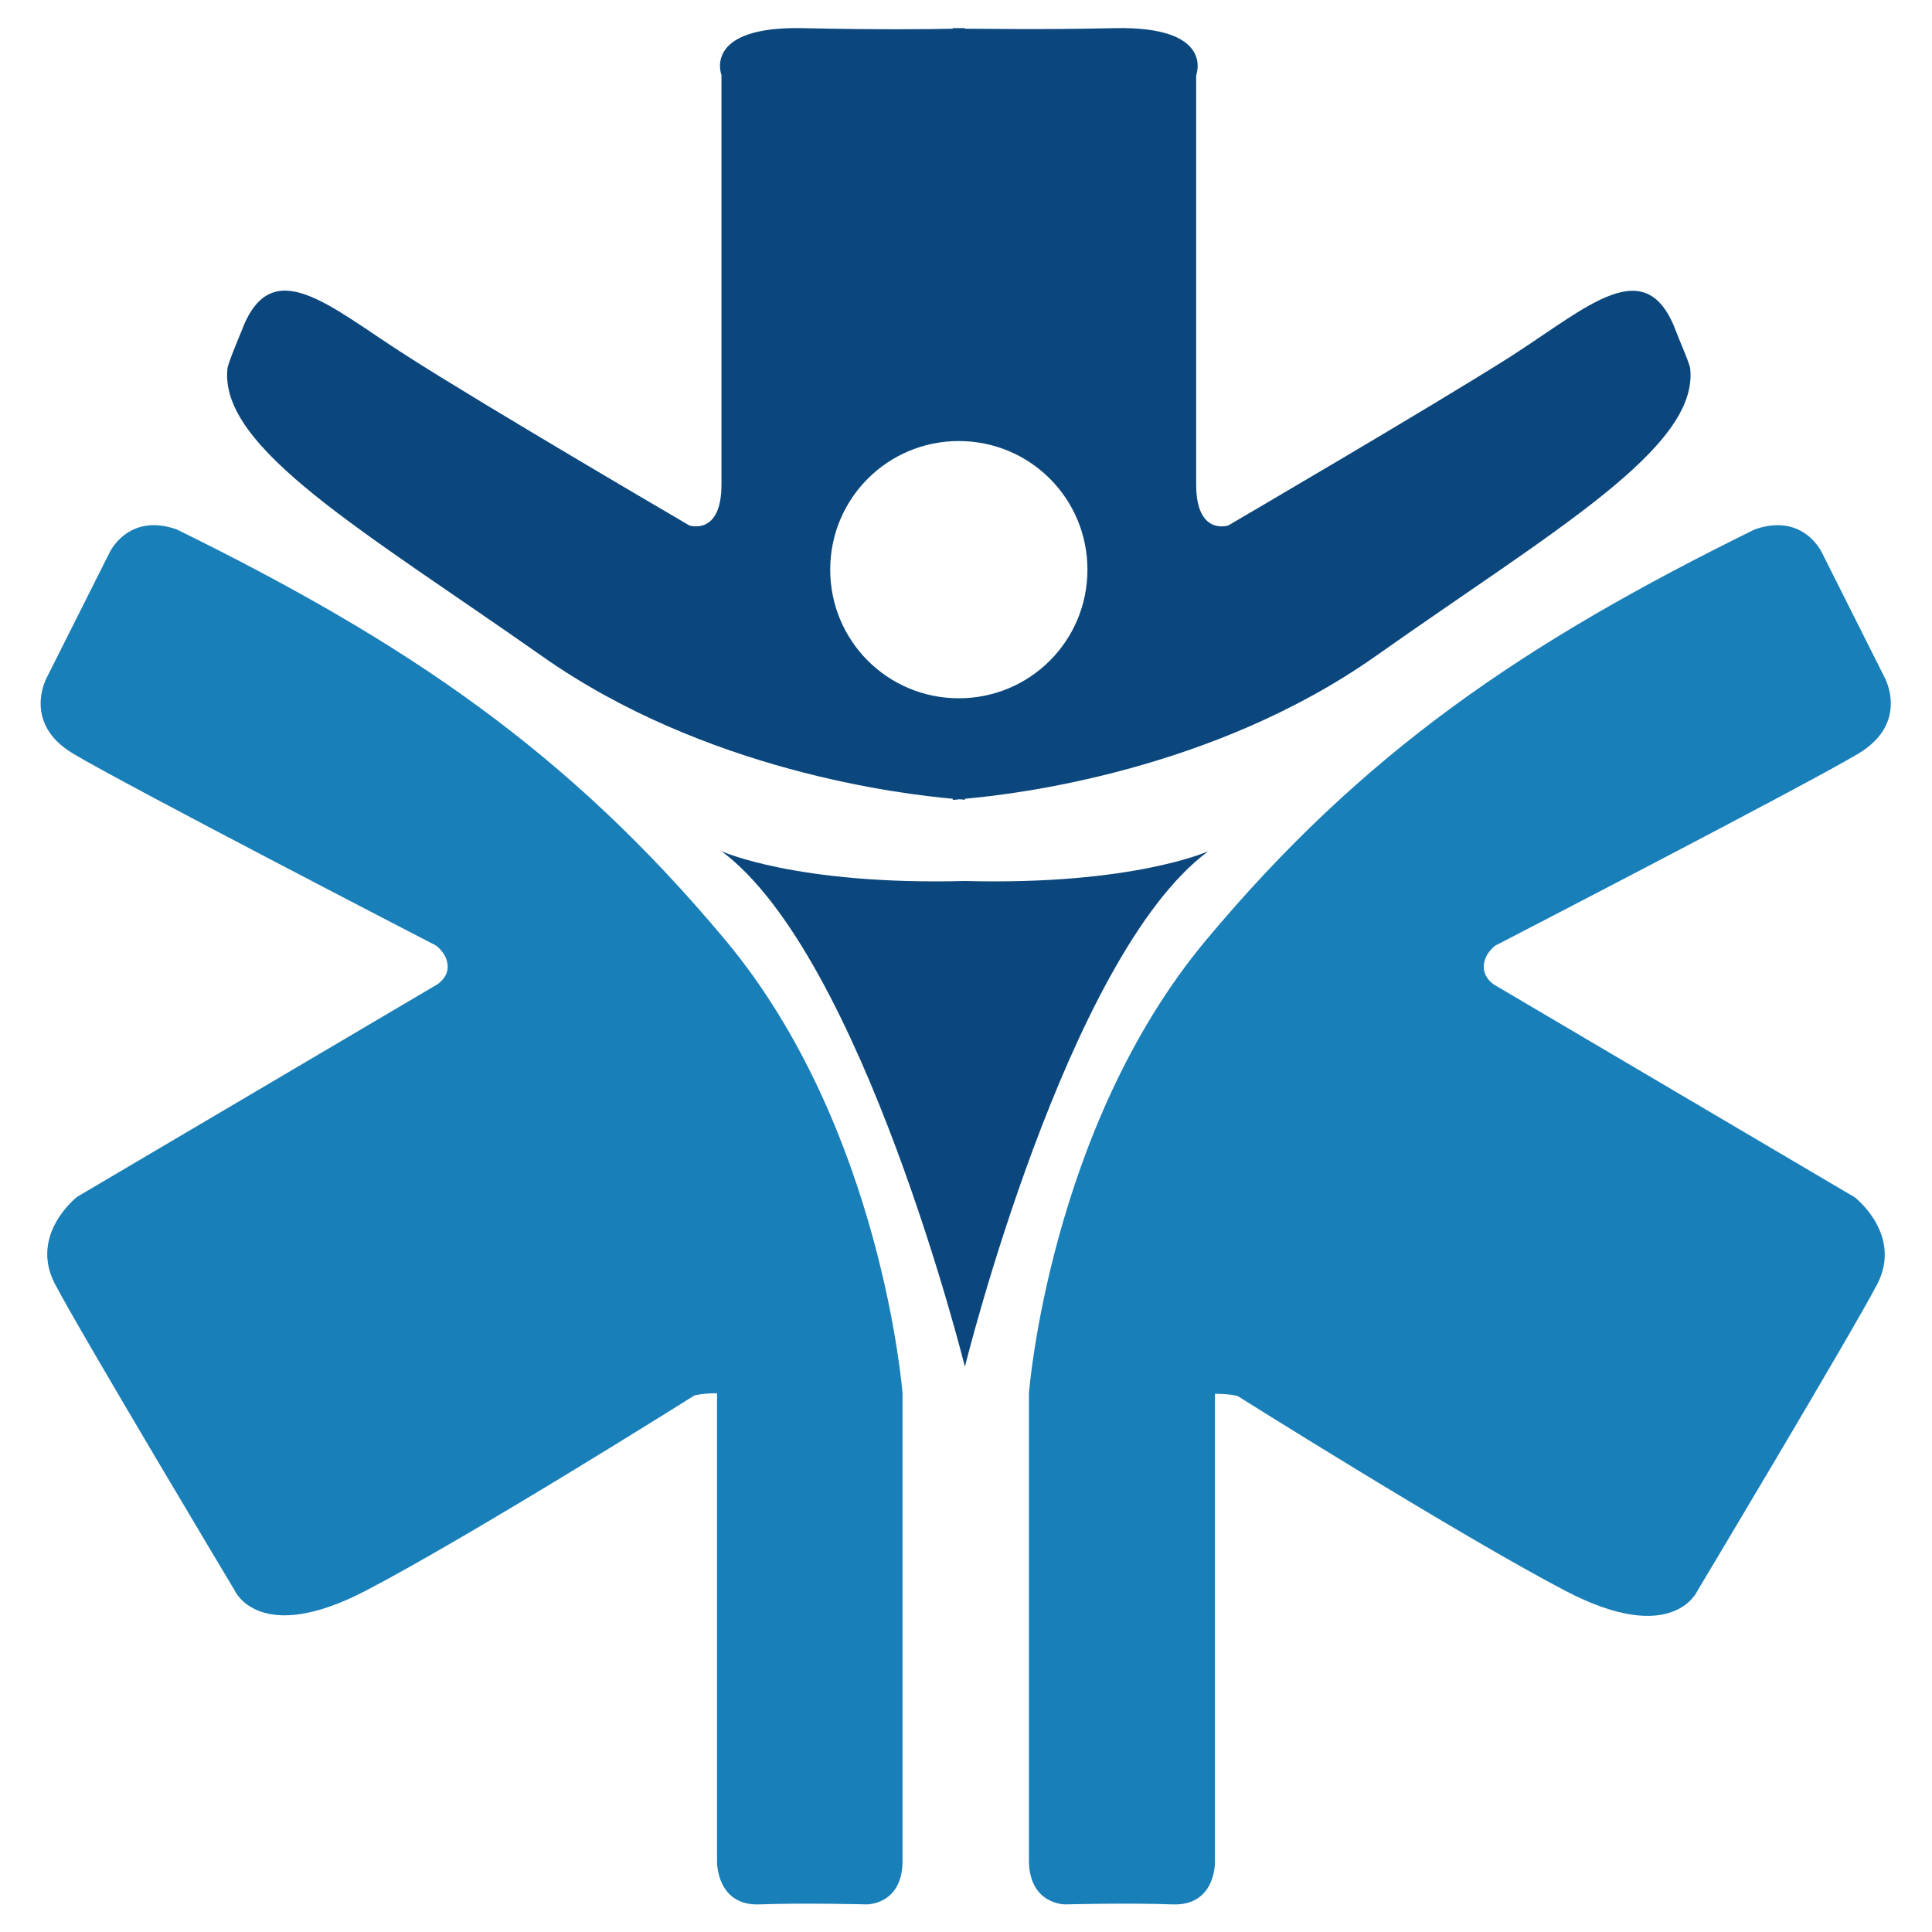
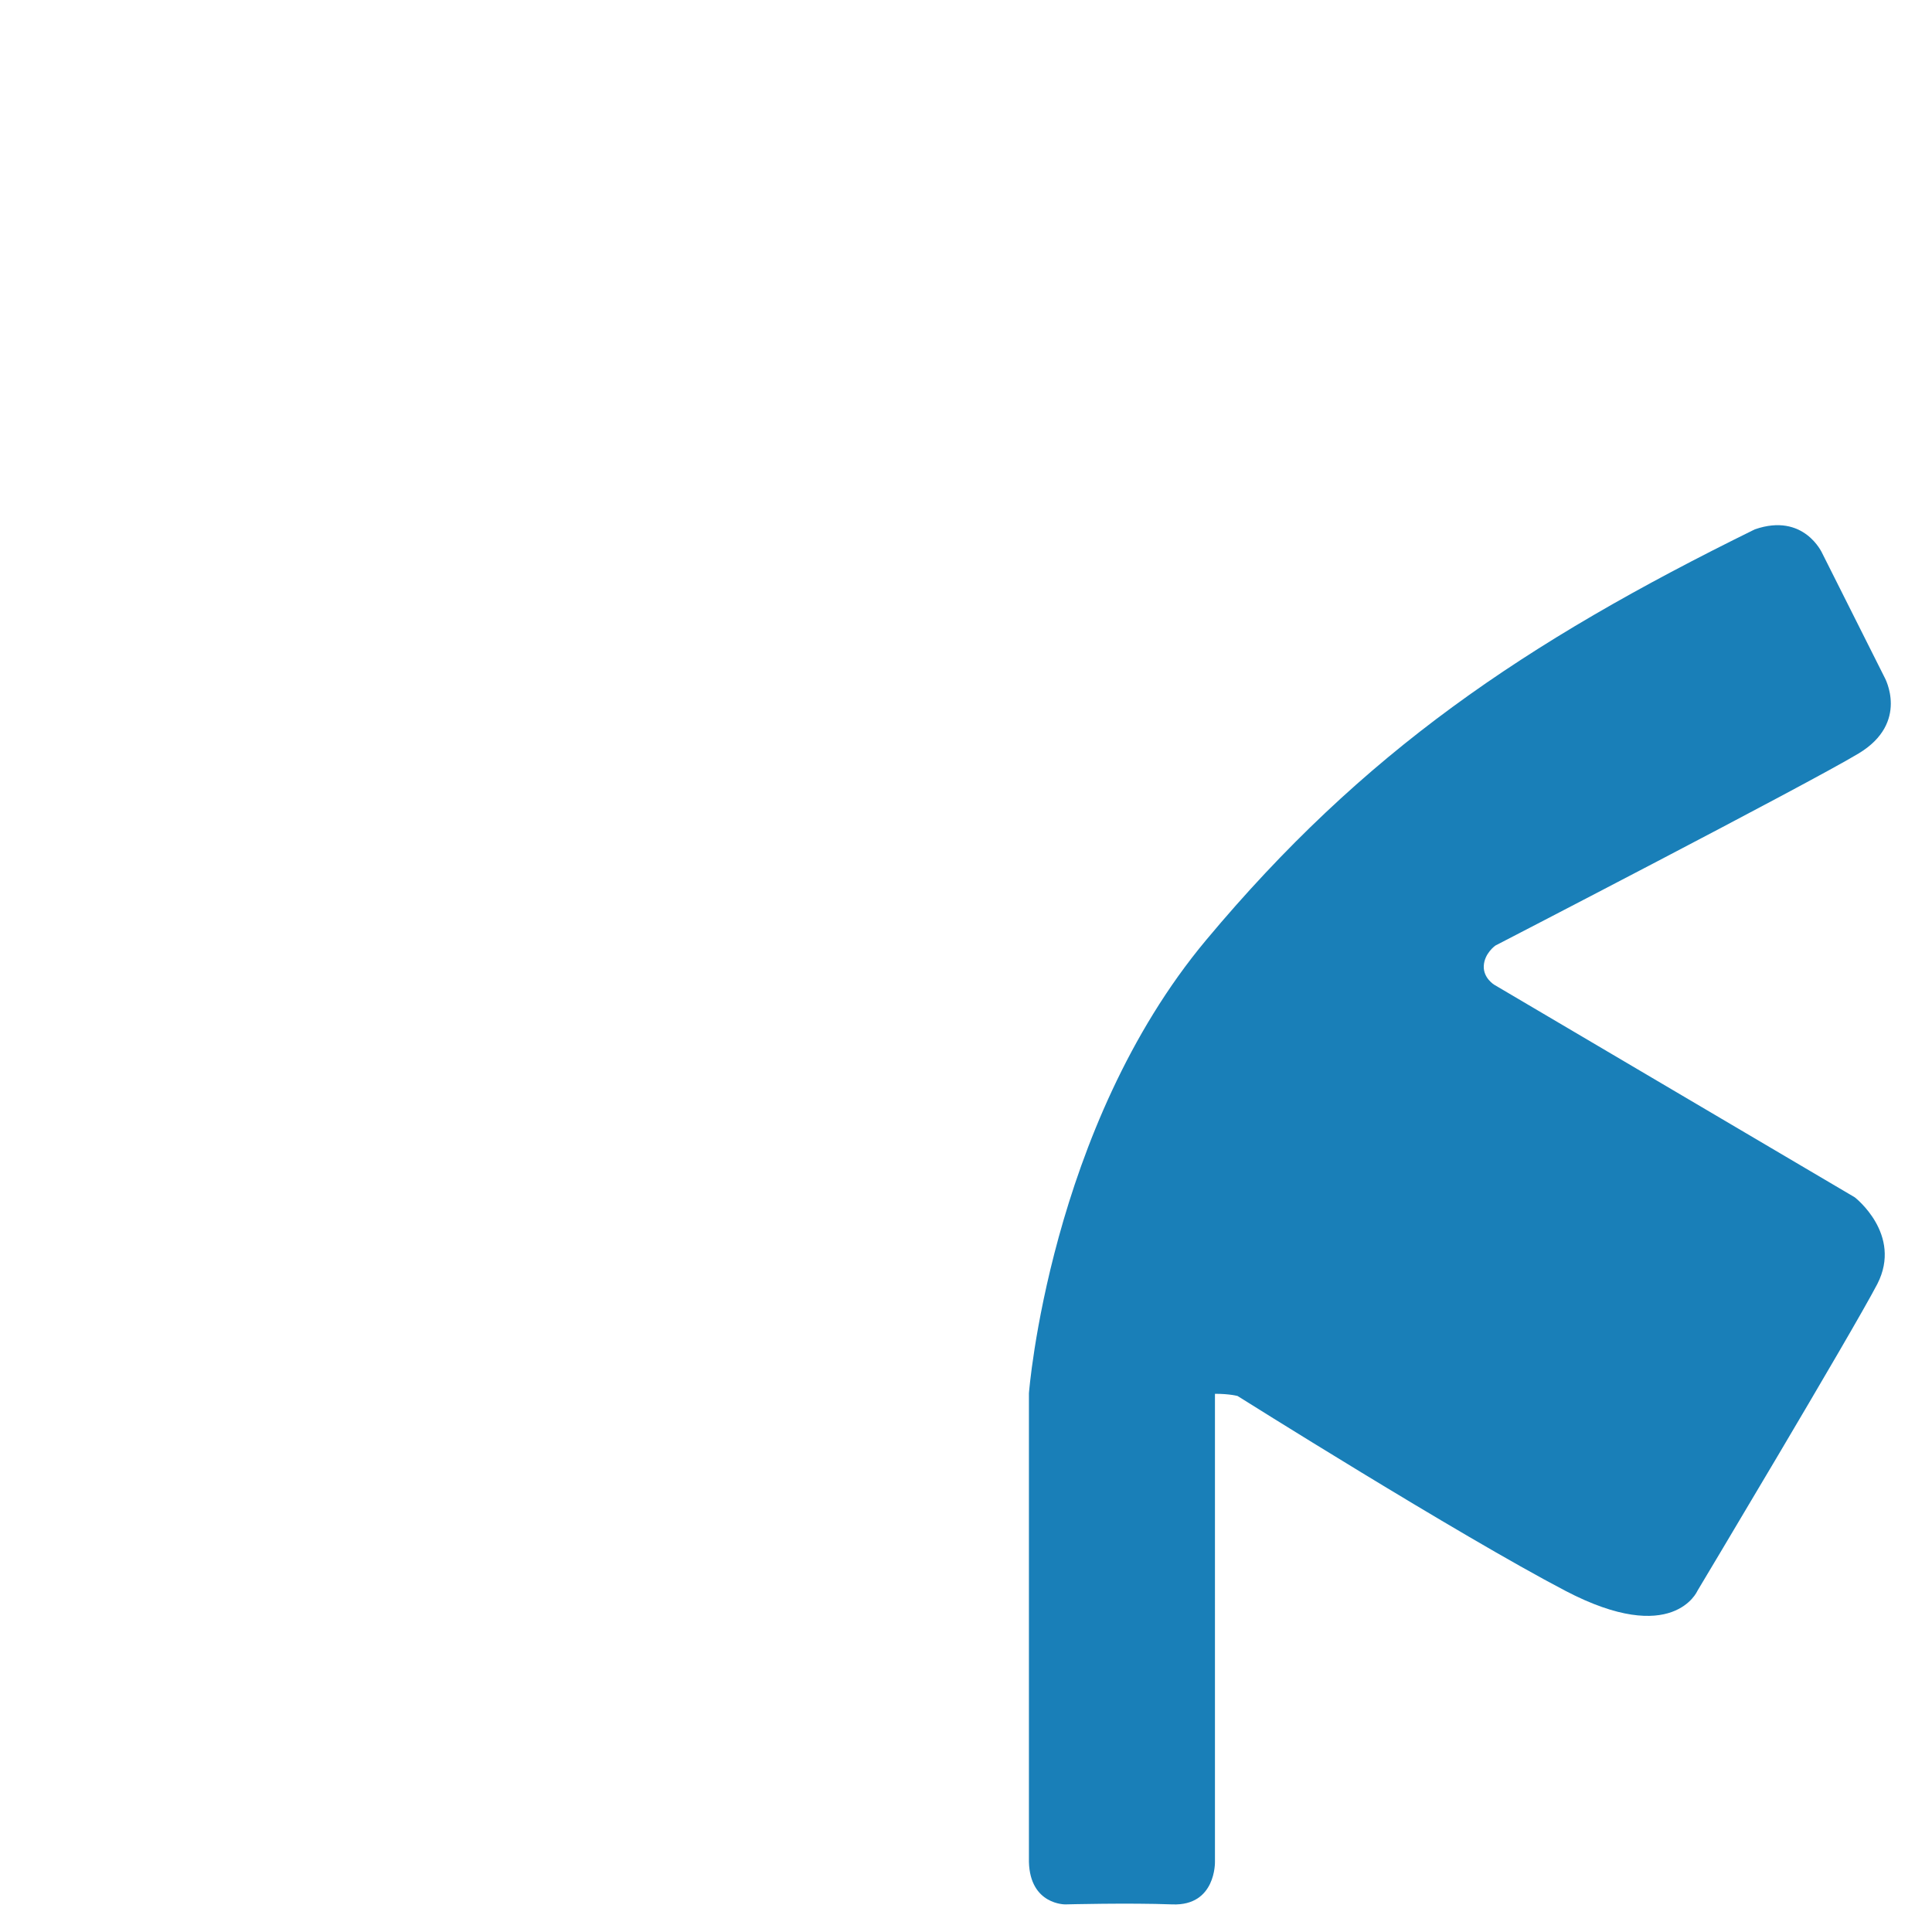
<svg xmlns="http://www.w3.org/2000/svg" version="1.1" id="Camada_1" x="0px" y="0px" viewBox="0 0 35 35" style="enable-background:new 0 0 35 35;" xml:space="preserve">
  <style type="text/css">
	.st0{fill:#197FB8;}
	.st1{fill:#0B477D;}
	.st2{fill:#FFFFFF;}
</style>
  <g>
-     <path class="st0" d="M12.99,33.73c0,0-0.01,0.8,0.77,0.77c0.79-0.03,1.94,0,1.94,0s0.64,0.01,0.65-0.77v-8.49   c0,0-0.37-4.81-3.21-8.21c-2.84-3.4-5.75-5.38-9.94-7.44c-0.89-0.31-1.22,0.43-1.22,0.43l-1.13,2.25c0,0-0.46,0.82,0.47,1.38   c0.93,0.56,6.58,3.48,6.58,3.48s0.2,0.14,0.21,0.37c0.01,0.22-0.2,0.34-0.2,0.34L1.4,21.68c0,0-0.87,0.67-0.41,1.57   c0.47,0.9,3.26,5.56,3.26,5.56s0.44,1.02,2.39,0c1.95-1.02,5.94-3.53,5.94-3.53s0.14-0.04,0.41-0.04" />
    <path class="st0" d="M22.01,33.73c0,0,0.02,0.8-0.77,0.77c-0.79-0.03-1.94,0-1.94,0s-0.64,0.01-0.66-0.77v-8.49   c0,0,0.37-4.81,3.21-8.21c2.84-3.4,5.75-5.38,9.94-7.44c0.89-0.31,1.22,0.43,1.22,0.43l1.13,2.25c0,0,0.46,0.82-0.47,1.38   c-0.93,0.56-6.58,3.48-6.58,3.48s-0.2,0.14-0.21,0.37c-0.01,0.22,0.19,0.34,0.19,0.34l6.53,3.85c0,0,0.87,0.67,0.41,1.57   c-0.47,0.9-3.26,5.56-3.26,5.56s-0.44,1.02-2.39,0c-1.95-1.02-5.94-3.53-5.94-3.53s-0.14-0.04-0.41-0.04" />
-     <path class="st1" d="M17.48,15.96L17.48,15.96L17.48,15.96c-3.05,0.08-4.41-0.54-4.41-0.54c2.56,1.9,4.41,9.34,4.41,9.34v0v0   c0,0,1.84-7.44,4.41-9.34C21.89,15.42,20.53,16.04,17.48,15.96z" />
-     <path class="st1" d="M30.37,6.02c-0.54-1.48-1.59-0.47-2.99,0.43c-1.4,0.89-5.13,3.07-5.13,3.07s-0.58,0.19-0.58-0.74   c0-0.93,0-7.42,0-7.42s0.35-0.89-1.48-0.85c-1.35,0.03-2.3,0.01-2.71,0.01l0-0.01c0,0-0.05,0-0.11,0c-0.06,0-0.11,0-0.11,0l0,0.01   c-0.41,0.01-1.36,0.02-2.71-0.01c-1.83-0.04-1.48,0.85-1.48,0.85s0,6.49,0,7.42c0,0.93-0.58,0.74-0.58,0.74S8.76,7.34,7.36,6.44   c-1.4-0.89-2.45-1.9-2.99-0.43C4.33,6.11,4.13,6.58,4.12,6.68c-0.15,1.44,2.49,2.95,5.69,5.2c2.96,2.09,6.54,2.51,7.45,2.59l0,0.02   c0,0,0.05,0,0.11-0.01c0.07,0,0.11,0.01,0.11,0.01l0-0.02c0.91-0.08,4.49-0.5,7.45-2.59c3.2-2.26,5.84-3.76,5.69-5.2   C30.61,6.58,30.4,6.11,30.37,6.02z M17.37,12.65c-1.29,0-2.33-1.04-2.33-2.33c0-1.29,1.04-2.33,2.33-2.33   c1.29,0,2.33,1.04,2.33,2.33C19.7,11.61,18.66,12.65,17.37,12.65z" />
  </g>
</svg>